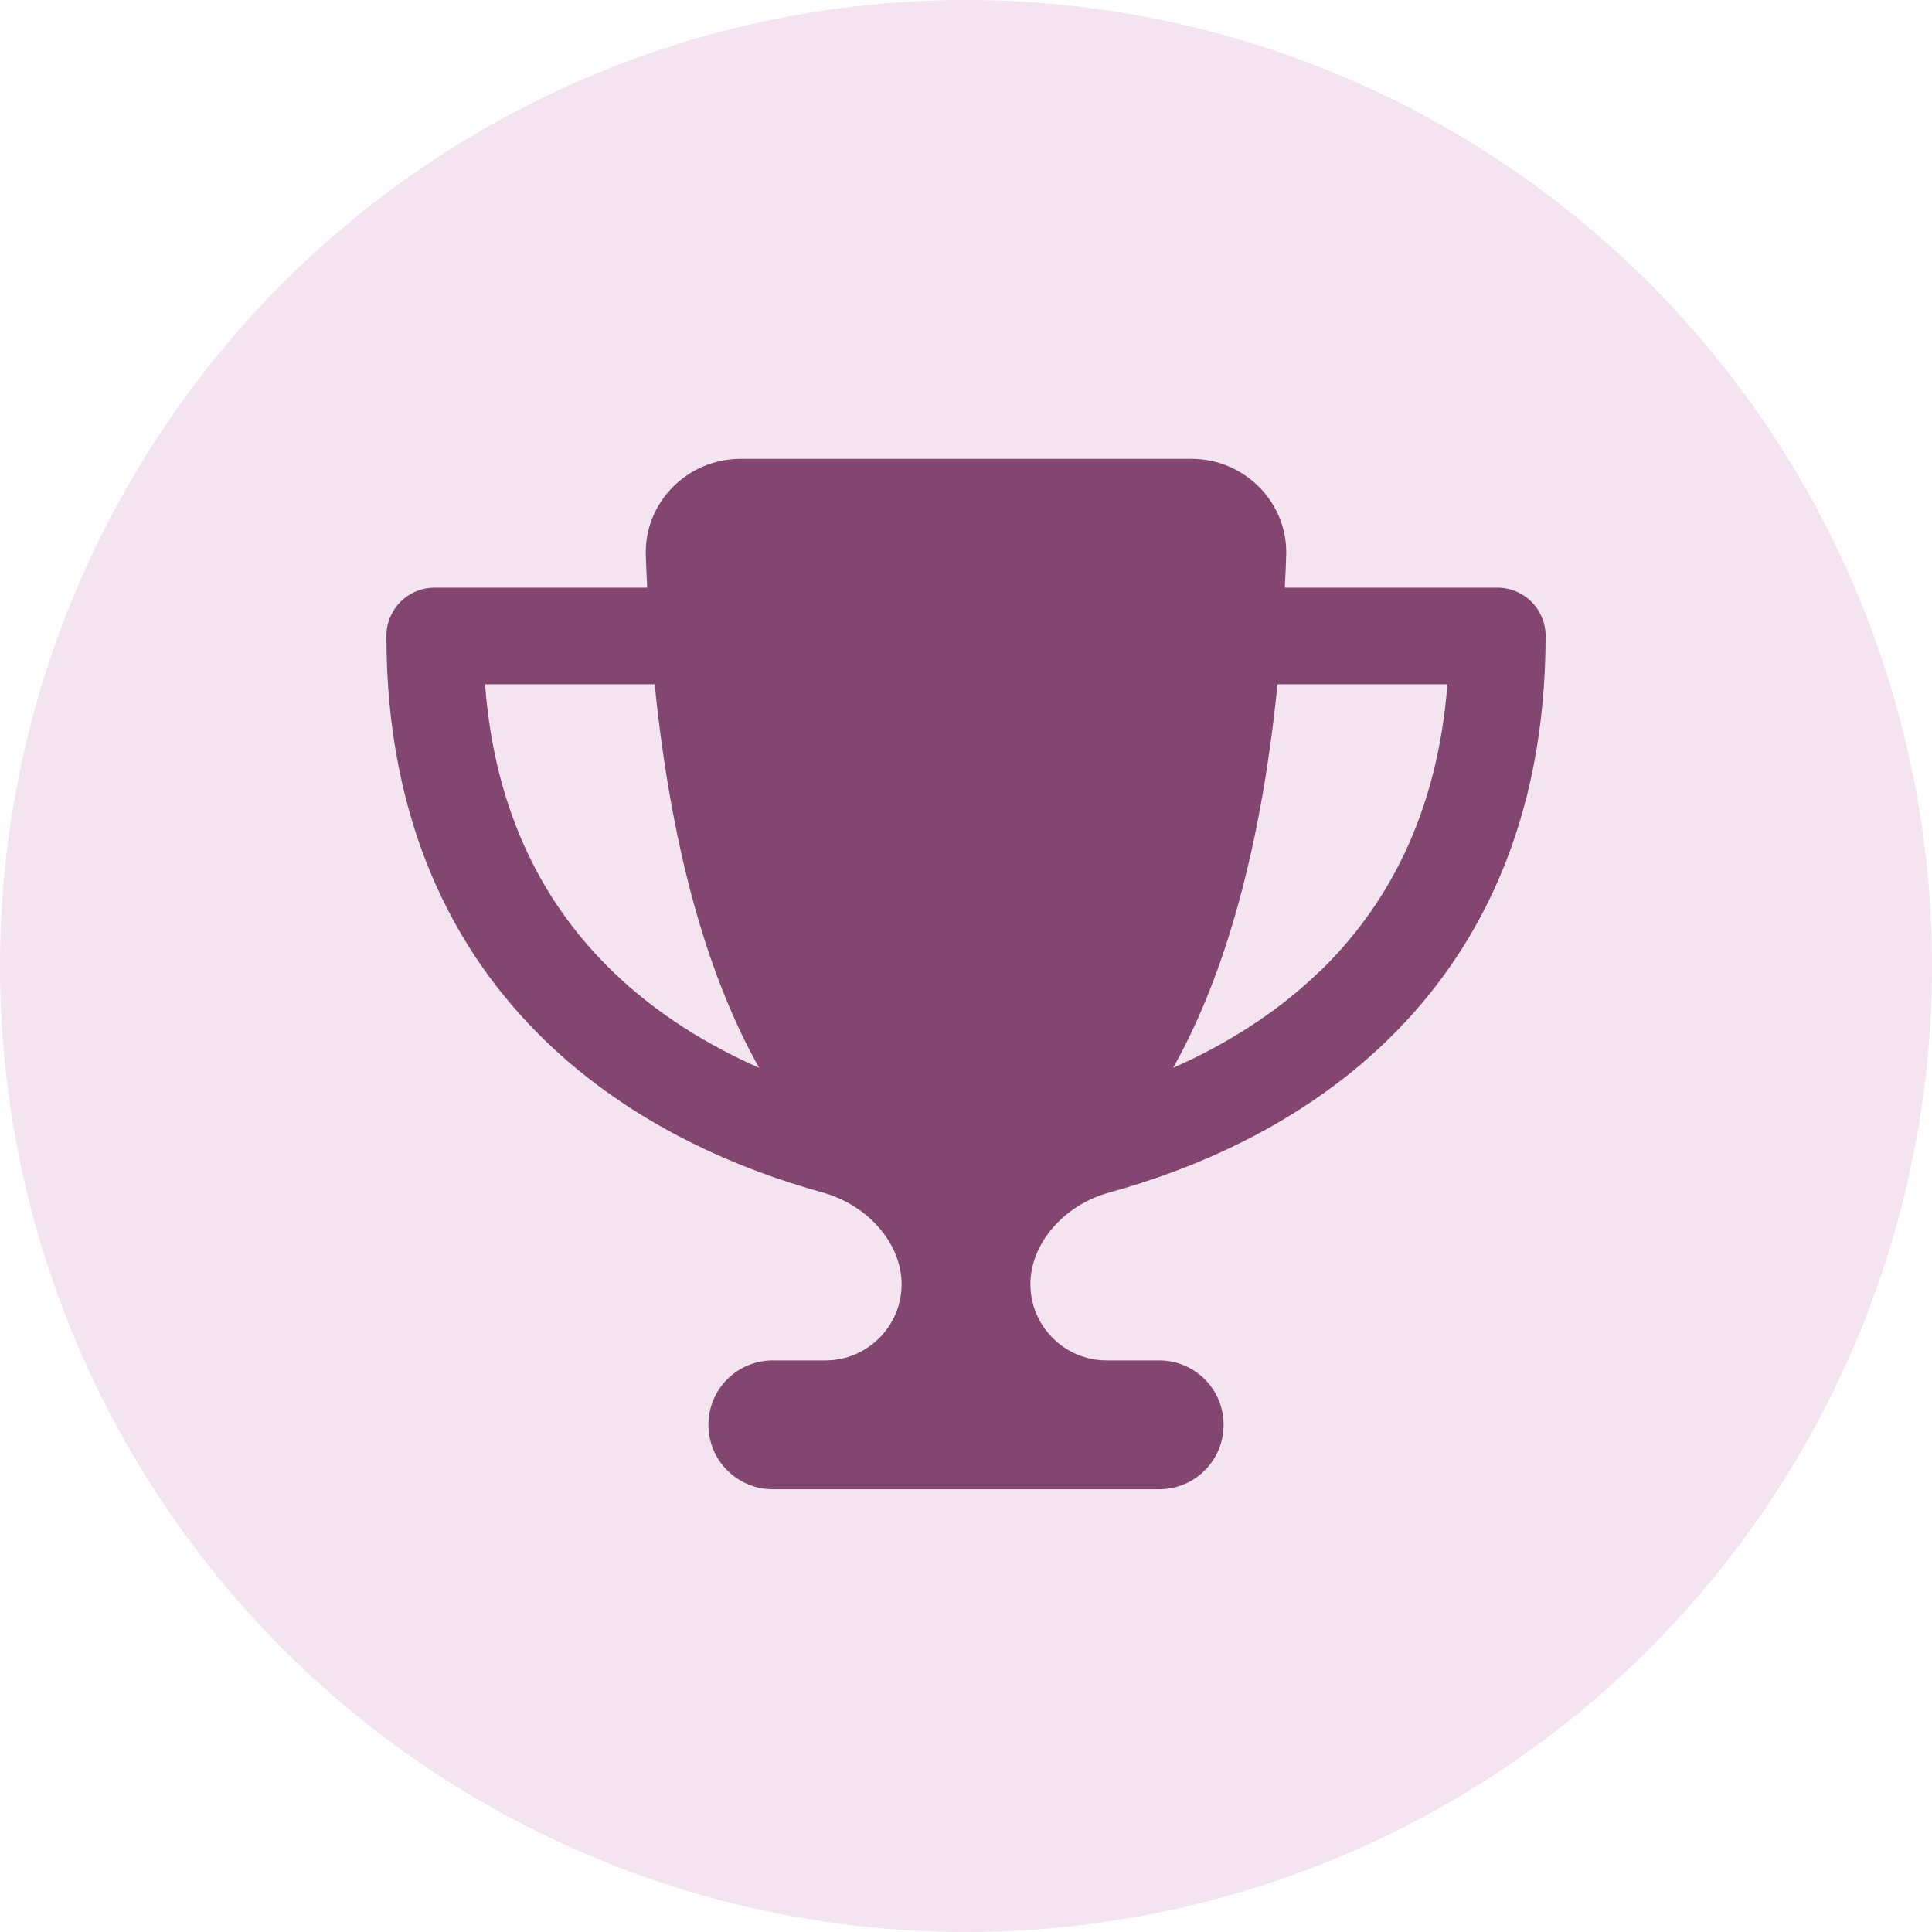
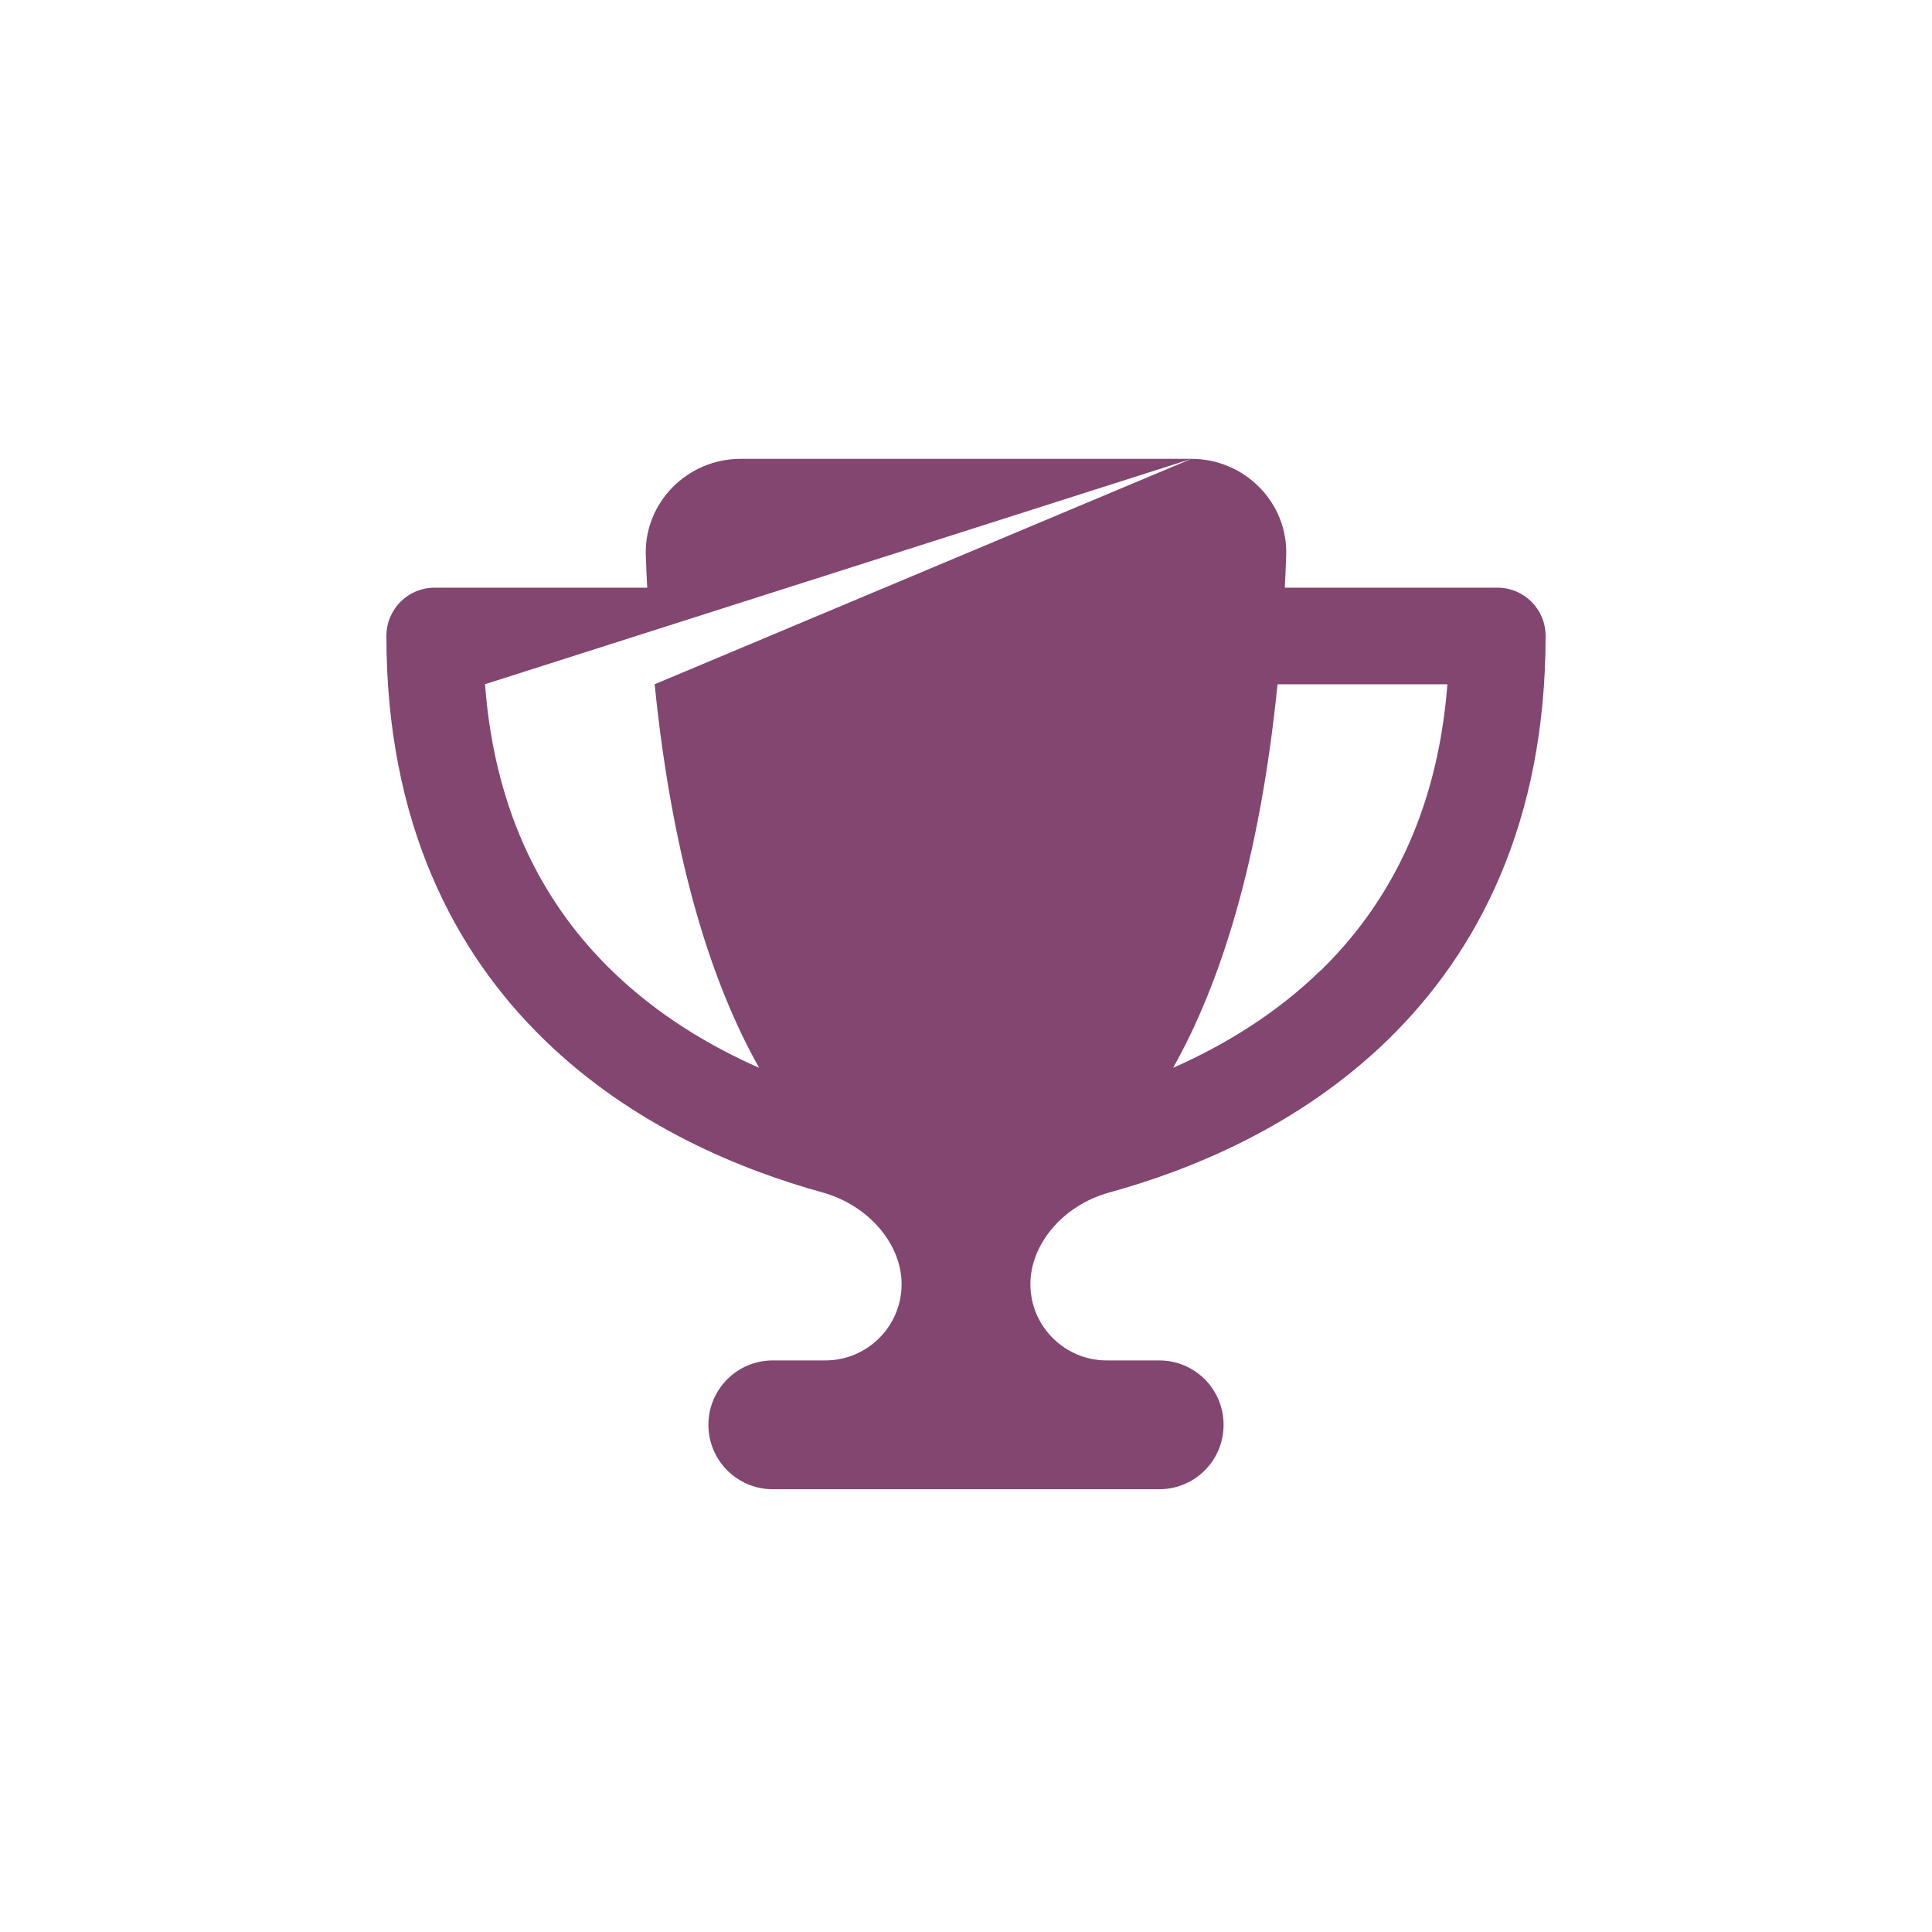
<svg xmlns="http://www.w3.org/2000/svg" width="40px" height="40px" viewBox="0 0 40 40" version="1.1">
  <title>Group</title>
  <g id="secure." stroke="none" stroke-width="1" fill="none" fill-rule="evenodd">
    <g id="Order-Form" transform="translate(-182, -445)">
      <g id="Left" transform="translate(162, 281)">
        <g id="Free" transform="translate(0, 136)">
          <g id="Group" transform="translate(20, 28)">
-             <circle id="Oval" fill="#F4E4EF" cx="20" cy="20" r="20" />
            <g id="Icon/32px/fa-solid-fa-bullseye-arrow" transform="translate(8, 8)" fill="#824670">
              <g id="trophy" transform="translate(0, 1.5)">
-                 <path d="M16.667,0 L7.333,0 C6.229,0 5.329,0.908 5.371,2.008 C5.379,2.229 5.388,2.45 5.4,2.667 L1,2.667 C0.446,2.667 0,3.112 0,3.667 C0,7.525 1.396,10.208 3.271,12.029 C5.117,13.825 7.367,14.729 9.025,15.187 C10,15.458 10.667,16.271 10.667,17.087 C10.667,17.958 9.958,18.666 9.088,18.666 L8,18.666 C7.263,18.666 6.667,19.262 6.667,20 C6.667,20.737 7.263,21.333 8,21.333 L16,21.333 C16.738,21.333 17.333,20.737 17.333,20 C17.333,19.262 16.738,18.666 16,18.666 L14.912,18.666 C14.042,18.666 13.333,17.958 13.333,17.087 C13.333,16.271 13.996,15.454 14.975,15.187 C16.637,14.729 18.887,13.825 20.733,12.029 C22.604,10.208 24,7.525 24,3.667 C24,3.112 23.554,2.667 23,2.667 L18.6,2.667 C18.613,2.45 18.621,2.233 18.629,2.008 C18.671,0.908 17.771,0 16.667,0 Z M2.038,4.667 L5.554,4.667 C5.933,8.421 6.771,10.929 7.717,12.608 C6.679,12.15 5.6,11.504 4.667,10.596 C3.333,9.3 2.25,7.429 2.042,4.667 L2.038,4.667 Z M19.337,10.596 C18.404,11.504 17.325,12.15 16.288,12.608 C17.233,10.929 18.071,8.421 18.45,4.667 L21.967,4.667 C21.754,7.429 20.671,9.3 19.342,10.596 L19.337,10.596 Z" id="Shape" />
+                 <path d="M16.667,0 L7.333,0 C6.229,0 5.329,0.908 5.371,2.008 C5.379,2.229 5.388,2.45 5.4,2.667 L1,2.667 C0.446,2.667 0,3.112 0,3.667 C0,7.525 1.396,10.208 3.271,12.029 C5.117,13.825 7.367,14.729 9.025,15.187 C10,15.458 10.667,16.271 10.667,17.087 C10.667,17.958 9.958,18.666 9.088,18.666 L8,18.666 C7.263,18.666 6.667,19.262 6.667,20 C6.667,20.737 7.263,21.333 8,21.333 L16,21.333 C16.738,21.333 17.333,20.737 17.333,20 C17.333,19.262 16.738,18.666 16,18.666 L14.912,18.666 C14.042,18.666 13.333,17.958 13.333,17.087 C13.333,16.271 13.996,15.454 14.975,15.187 C16.637,14.729 18.887,13.825 20.733,12.029 C22.604,10.208 24,7.525 24,3.667 C24,3.112 23.554,2.667 23,2.667 L18.6,2.667 C18.613,2.45 18.621,2.233 18.629,2.008 C18.671,0.908 17.771,0 16.667,0 Z L5.554,4.667 C5.933,8.421 6.771,10.929 7.717,12.608 C6.679,12.15 5.6,11.504 4.667,10.596 C3.333,9.3 2.25,7.429 2.042,4.667 L2.038,4.667 Z M19.337,10.596 C18.404,11.504 17.325,12.15 16.288,12.608 C17.233,10.929 18.071,8.421 18.45,4.667 L21.967,4.667 C21.754,7.429 20.671,9.3 19.342,10.596 L19.337,10.596 Z" id="Shape" />
              </g>
            </g>
          </g>
        </g>
      </g>
    </g>
  </g>
</svg>